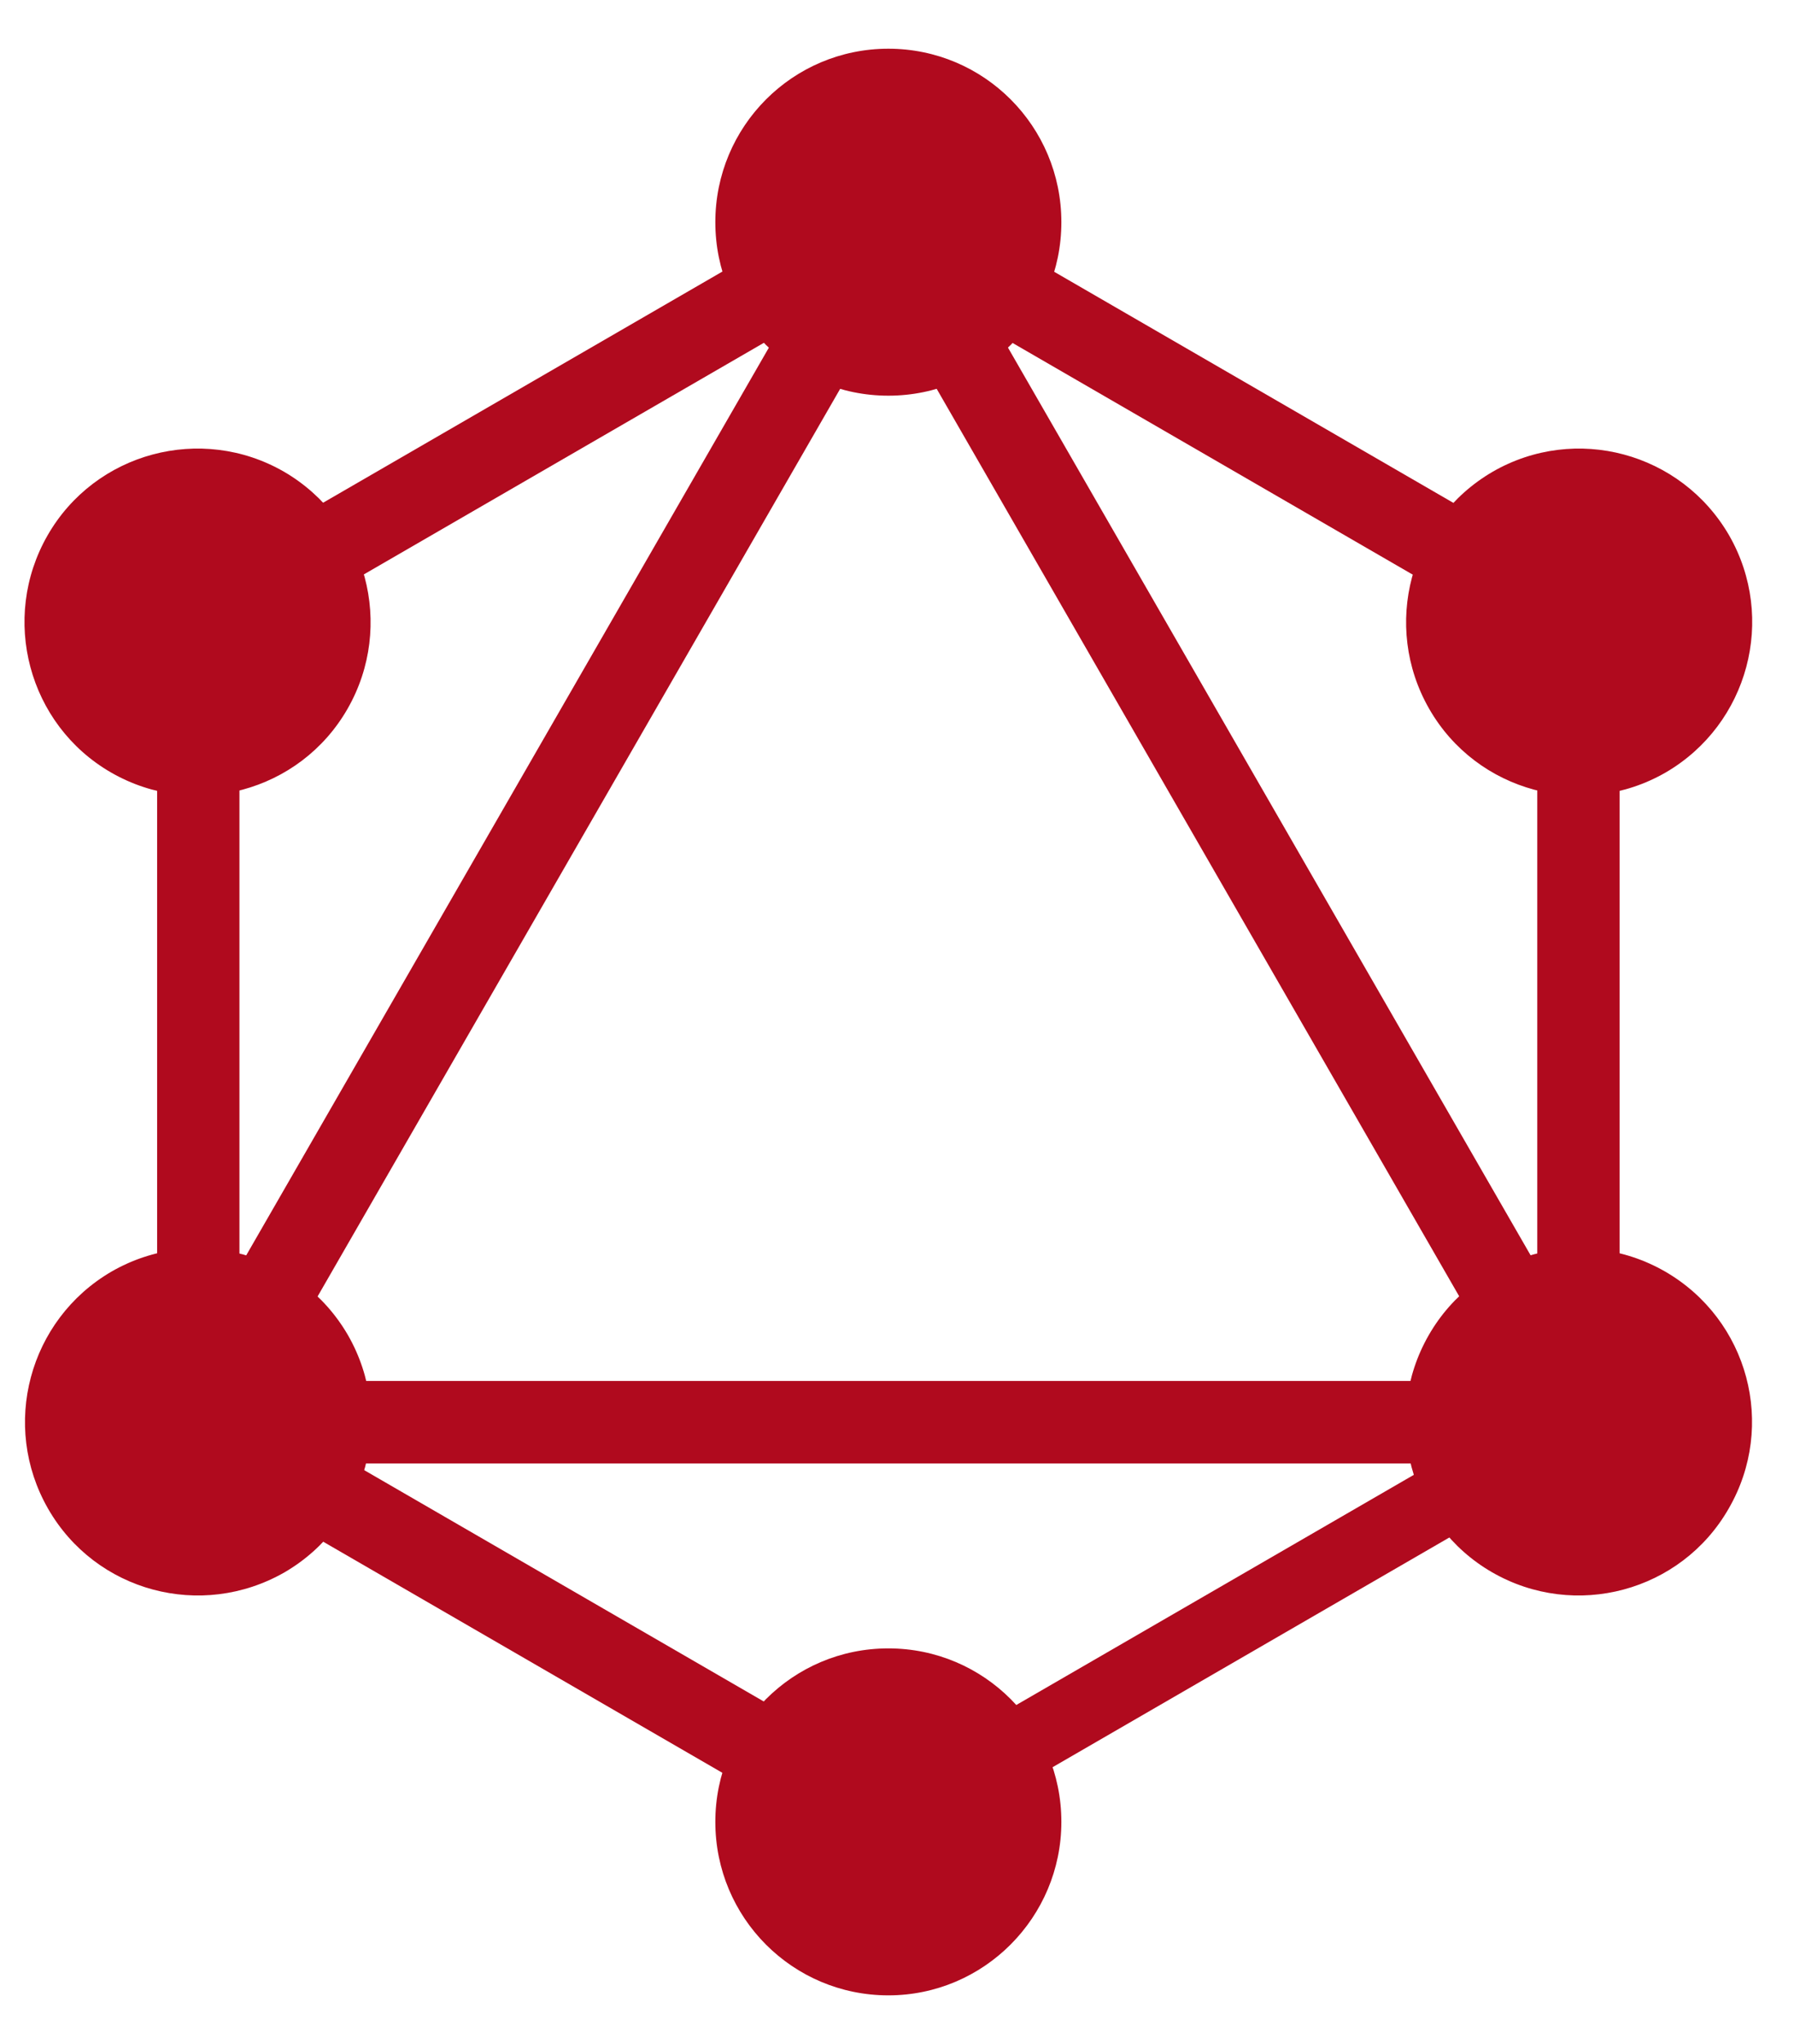
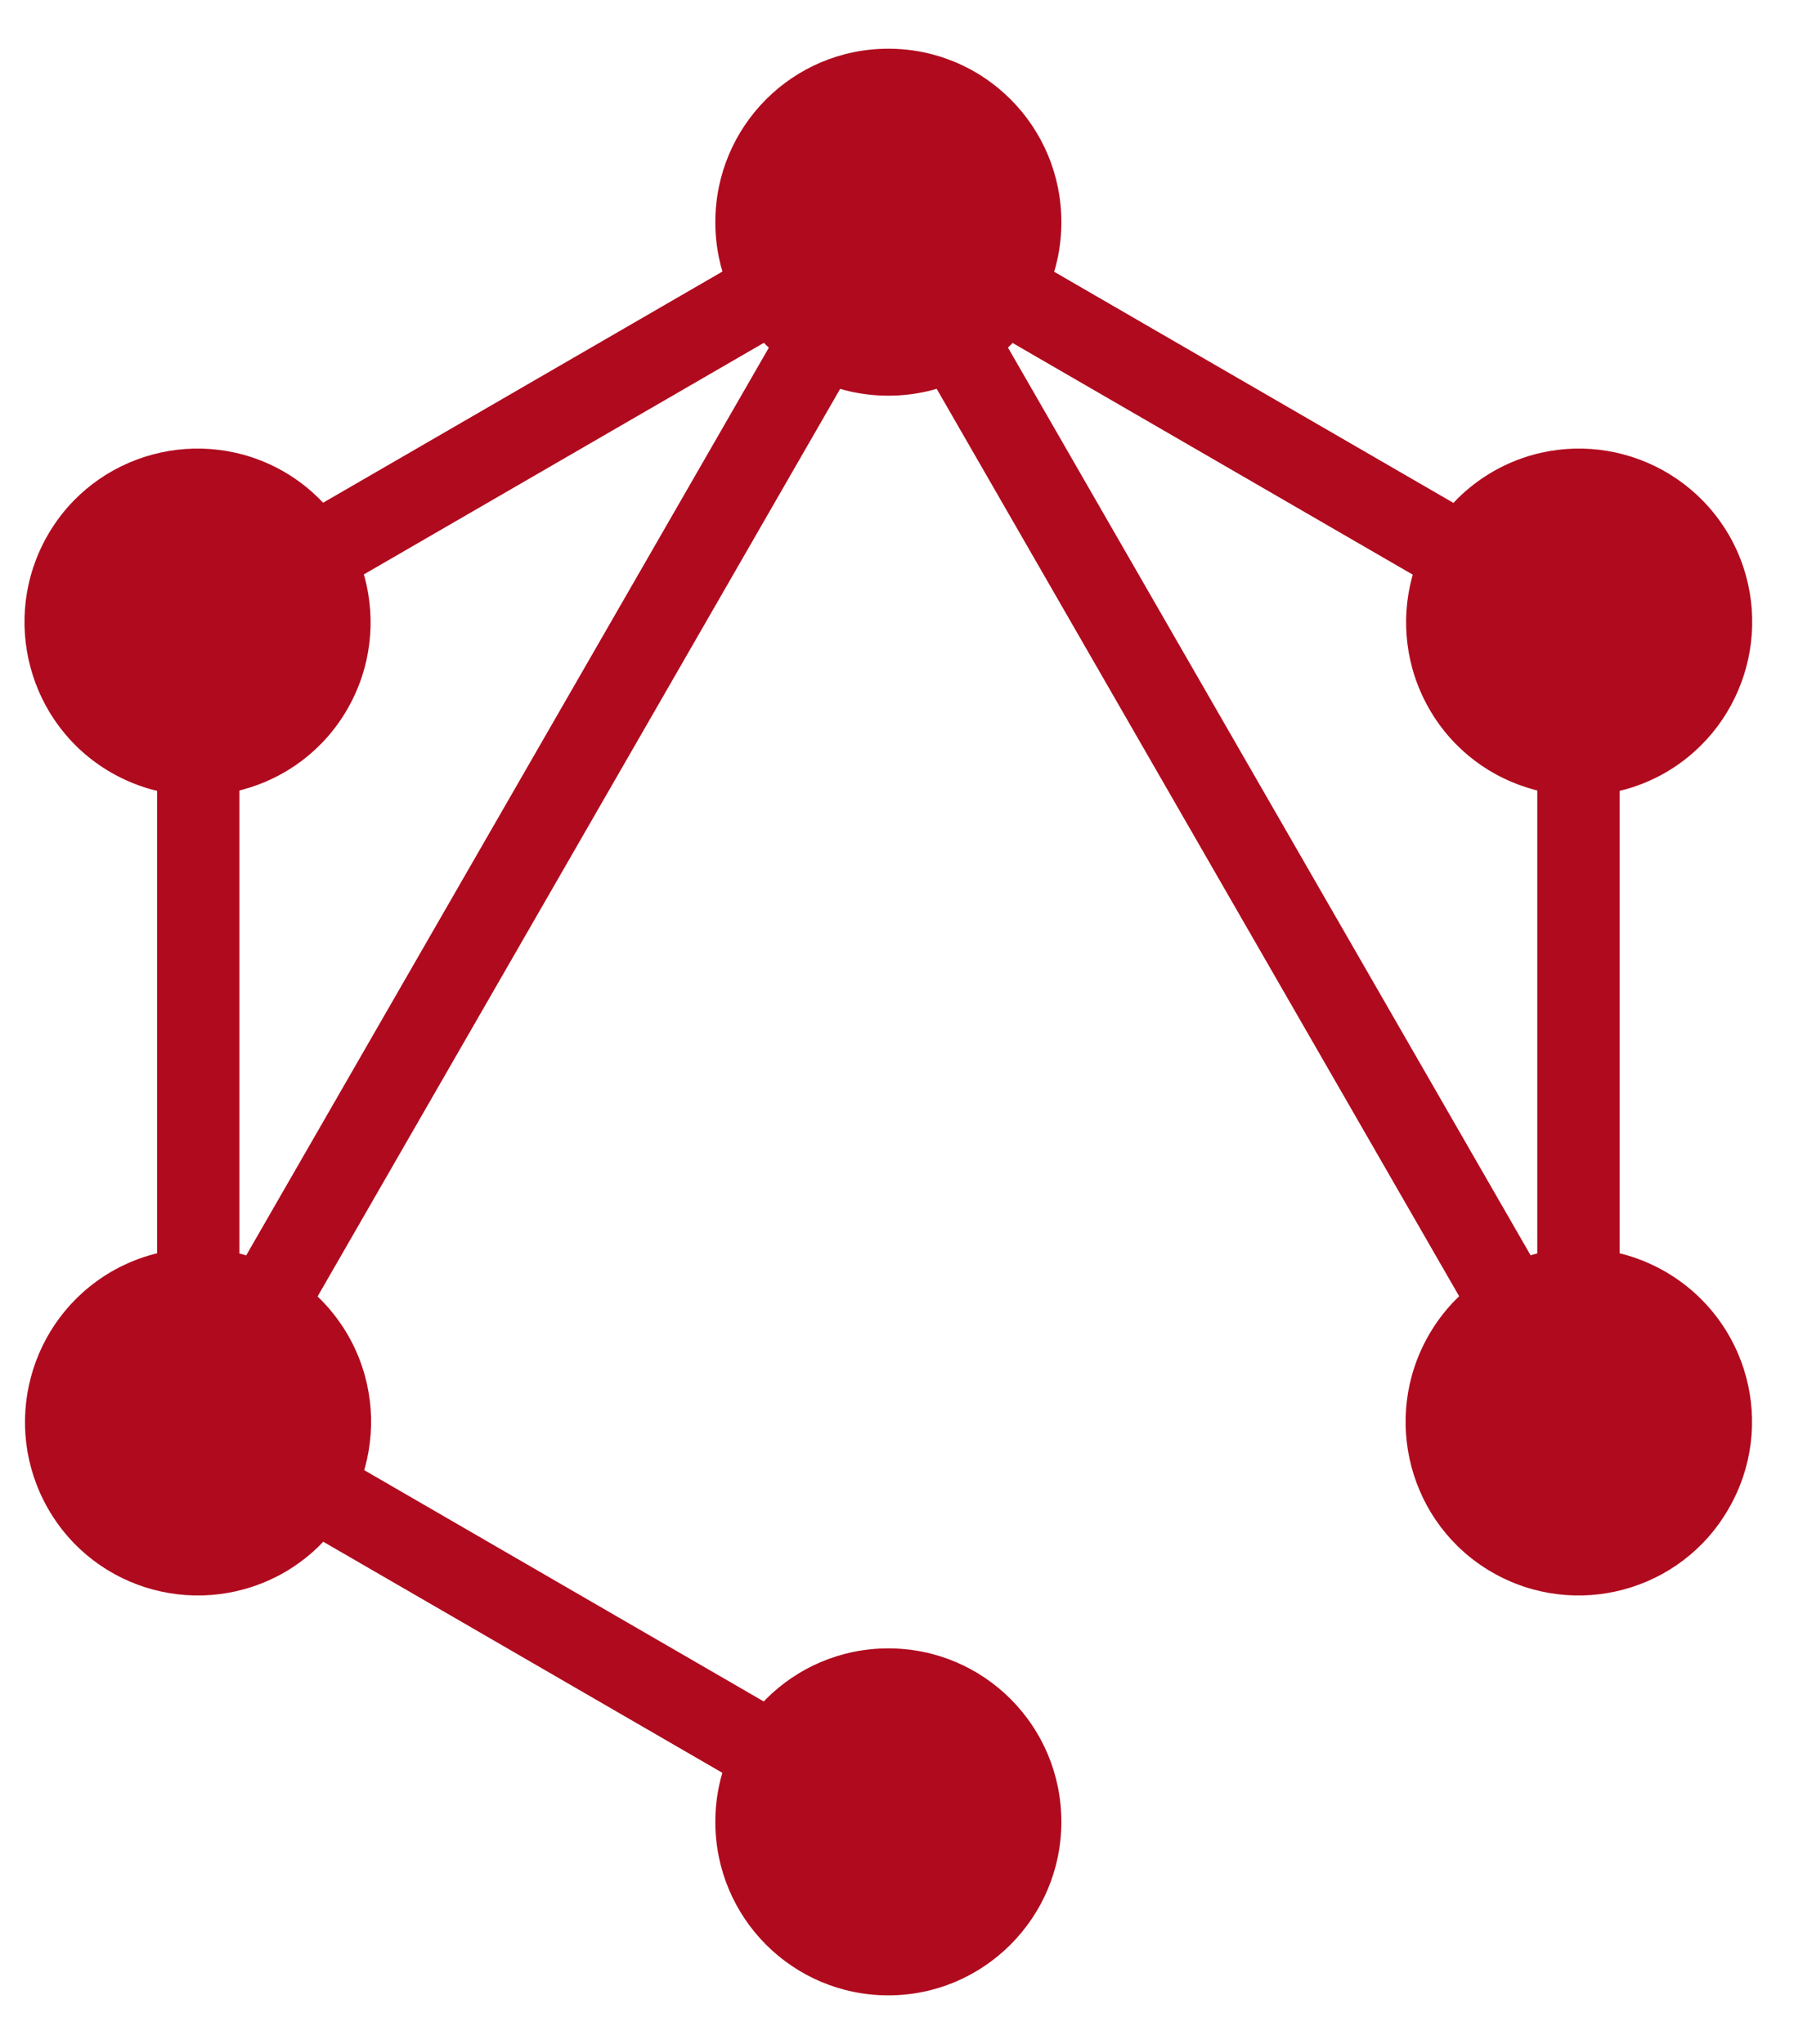
<svg xmlns="http://www.w3.org/2000/svg" width="79" height="90" viewBox="0 0 79 90" fill="none">
  <path d="M8.004 67.469L4.865 65.653L39.826 4.942L42.964 6.759L8.004 67.469Z" fill="#B00A1E" />
-   <path d="M4.146 60.803H74.068V64.436H4.146V60.803Z" fill="#B00A1E" />
  <path d="M40.505 83.09L5.531 62.844L7.343 59.697L42.317 79.943L40.505 83.09ZM70.887 30.324L35.913 10.078L37.725 6.932L72.699 27.177L70.887 30.324Z" fill="#B00A1E" />
  <path d="M7.353 30.31L5.541 27.164L40.515 6.918L42.327 10.064L7.353 30.31Z" fill="#B00A1E" />
  <path d="M70.242 67.47L35.281 6.759L38.419 4.942L73.38 65.653L70.242 67.47ZM6.92 24.754H10.544V65.246H6.92V24.754Z" fill="#B00A1E" />
  <path d="M67.695 24.754H71.319V65.246H67.695V24.754Z" fill="#B00A1E" />
-   <path d="M39.887 81.552L38.305 78.803L68.723 61.195L70.305 63.943L39.887 81.552Z" fill="#B00A1E" />
  <path d="M76.121 66.428C74.025 70.083 69.354 71.33 65.708 69.229C62.062 67.128 60.818 62.444 62.914 58.789C65.009 55.134 69.681 53.886 73.327 55.987C76.994 58.11 78.238 62.772 76.121 66.428ZM15.303 31.211C13.207 34.866 8.535 36.114 4.89 34.013C1.244 31.911 -0 27.227 2.095 23.572C4.191 19.917 8.863 18.669 12.508 20.771C16.154 22.894 17.398 27.556 15.303 31.211ZM2.117 66.428C0.022 62.772 1.266 58.11 4.911 55.987C8.557 53.886 13.207 55.134 15.324 58.789C17.42 62.444 16.176 67.106 12.53 69.229C8.863 71.33 4.213 70.083 2.117 66.428ZM62.936 31.211C60.84 27.556 62.084 22.894 65.73 20.771C69.375 18.669 74.025 19.917 76.143 23.572C78.238 27.227 76.994 31.89 73.348 34.013C69.703 36.114 65.031 34.866 62.936 31.211ZM39.119 87.855C34.906 87.855 31.5 84.441 31.5 80.217C31.5 75.992 34.906 72.578 39.119 72.578C43.332 72.578 46.738 75.992 46.738 80.217C46.738 84.419 43.332 87.855 39.119 87.855ZM39.119 17.422C34.906 17.422 31.5 14.008 31.5 9.783C31.5 5.559 34.906 2.145 39.119 2.145C43.332 2.145 46.738 5.559 46.738 9.783C46.738 14.008 43.332 17.422 39.119 17.422Z" fill="#B00A1E" />
</svg>